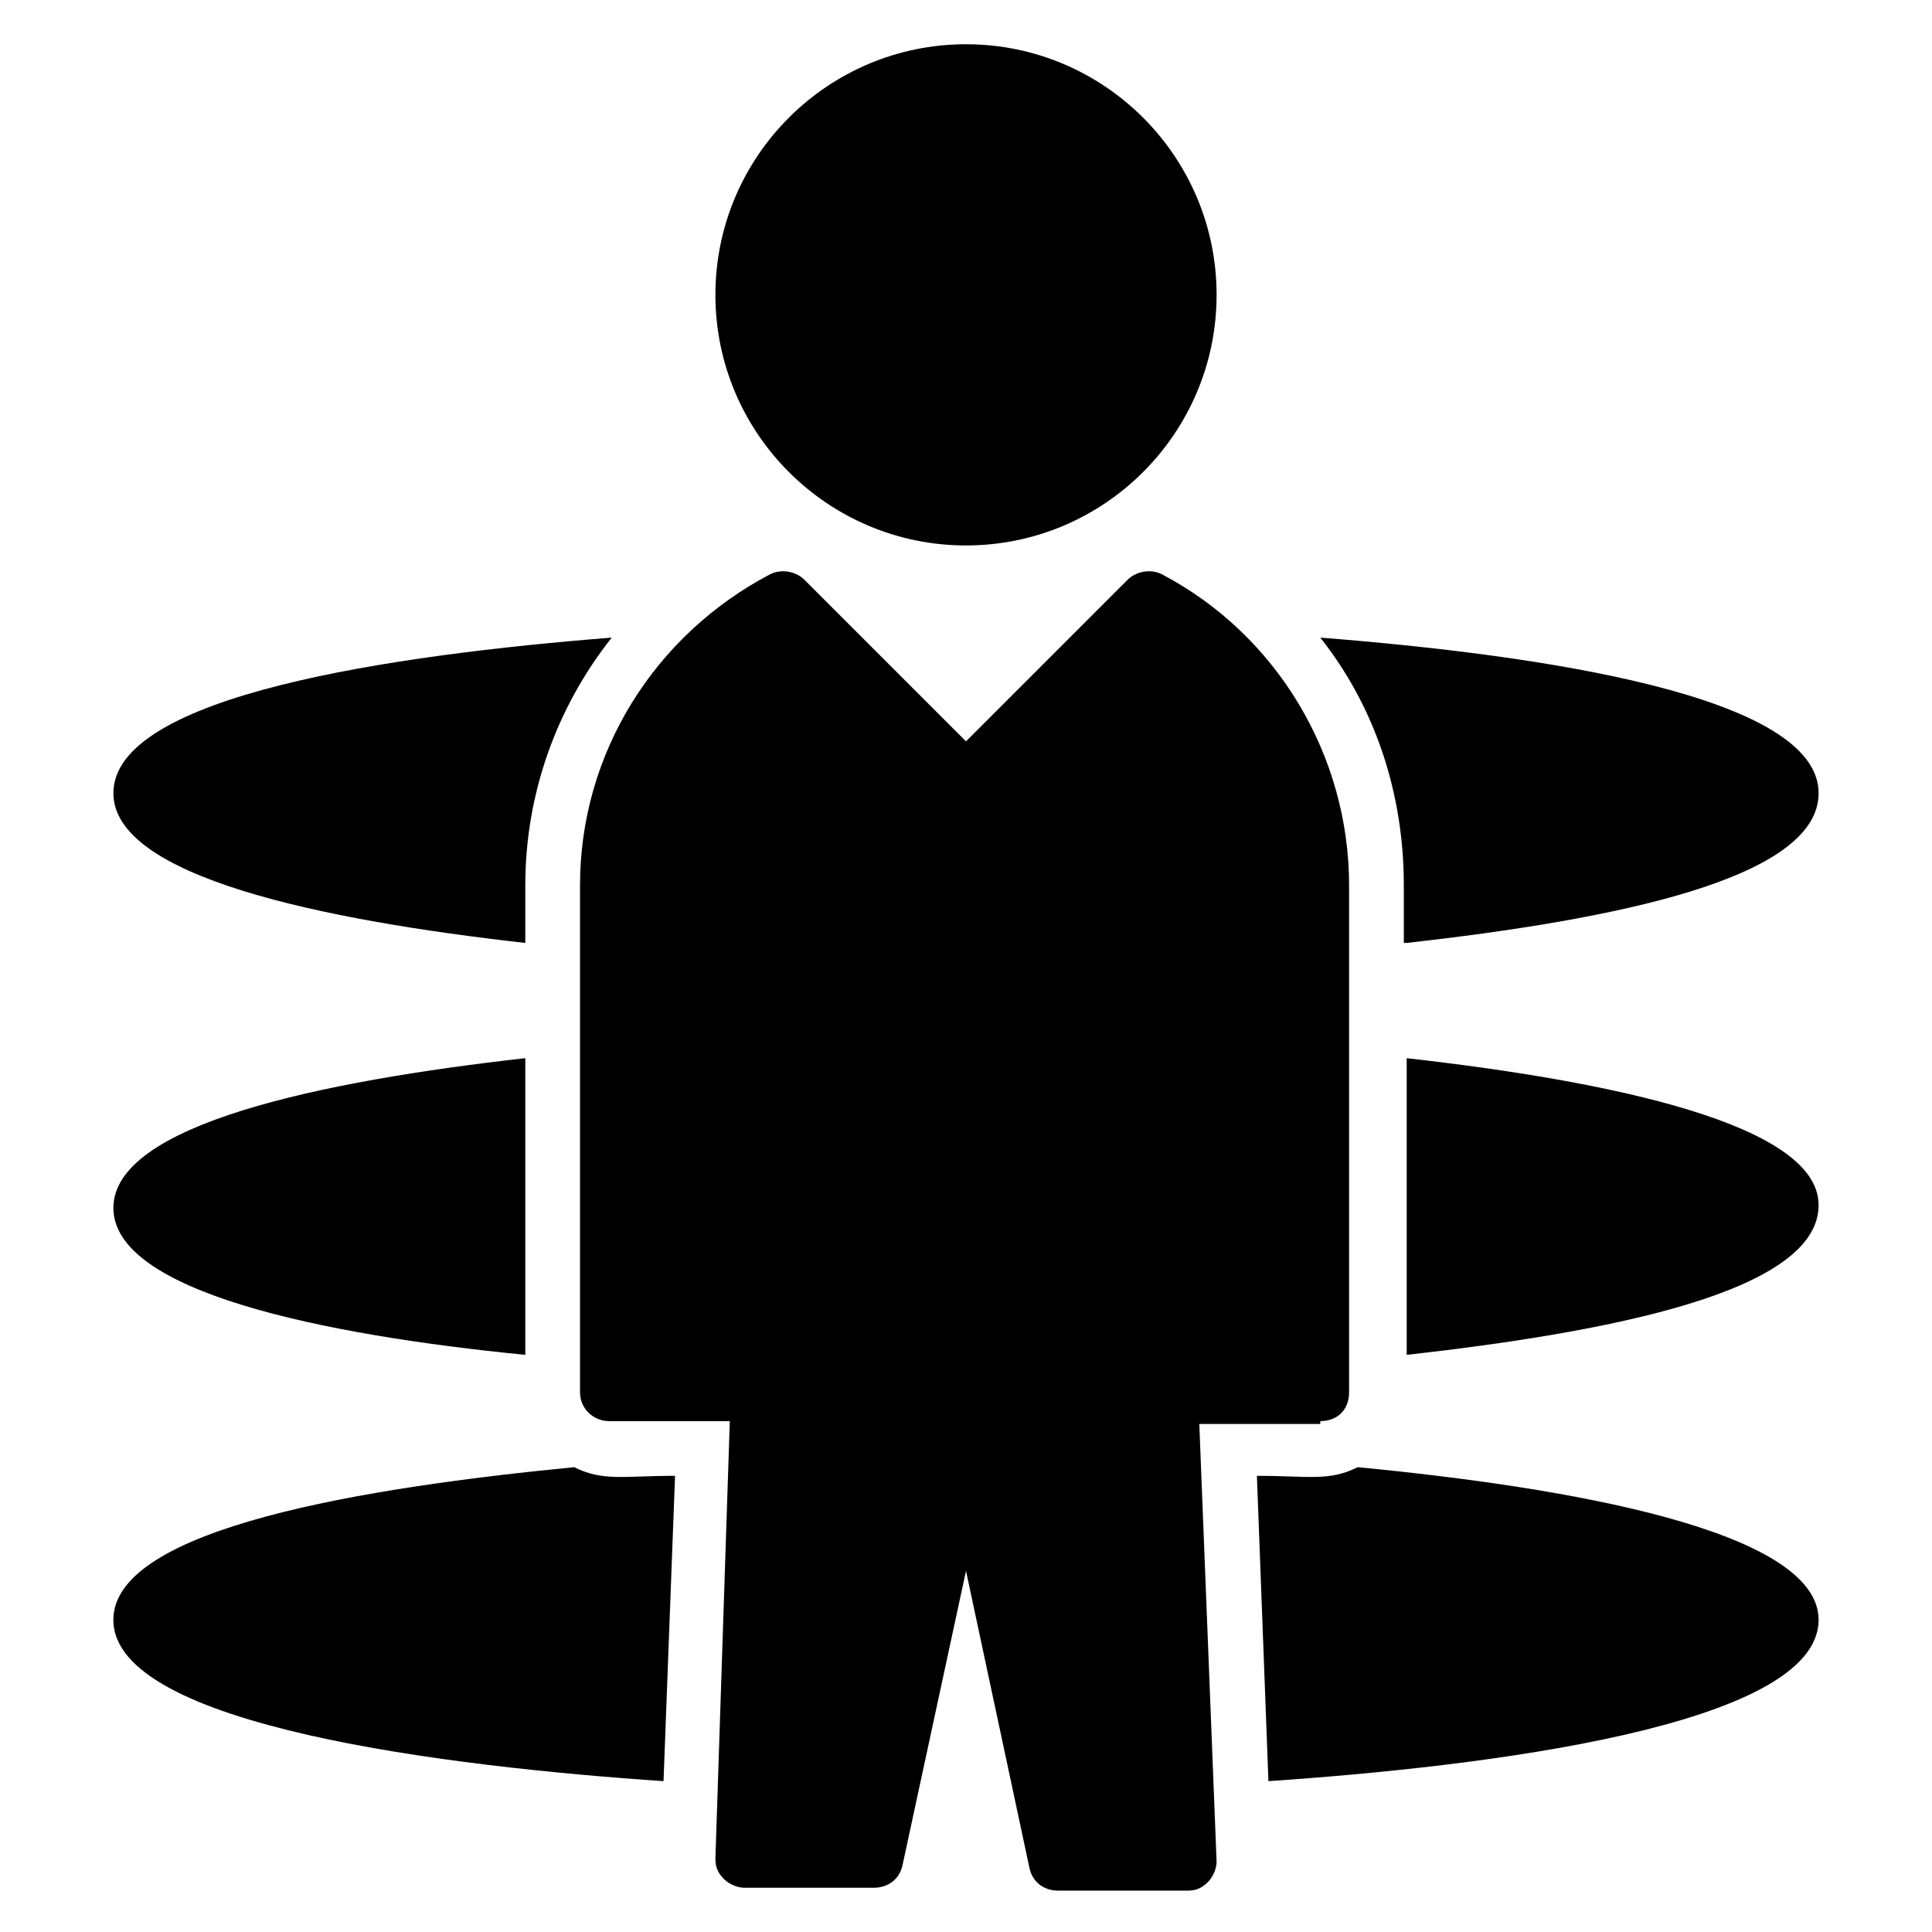
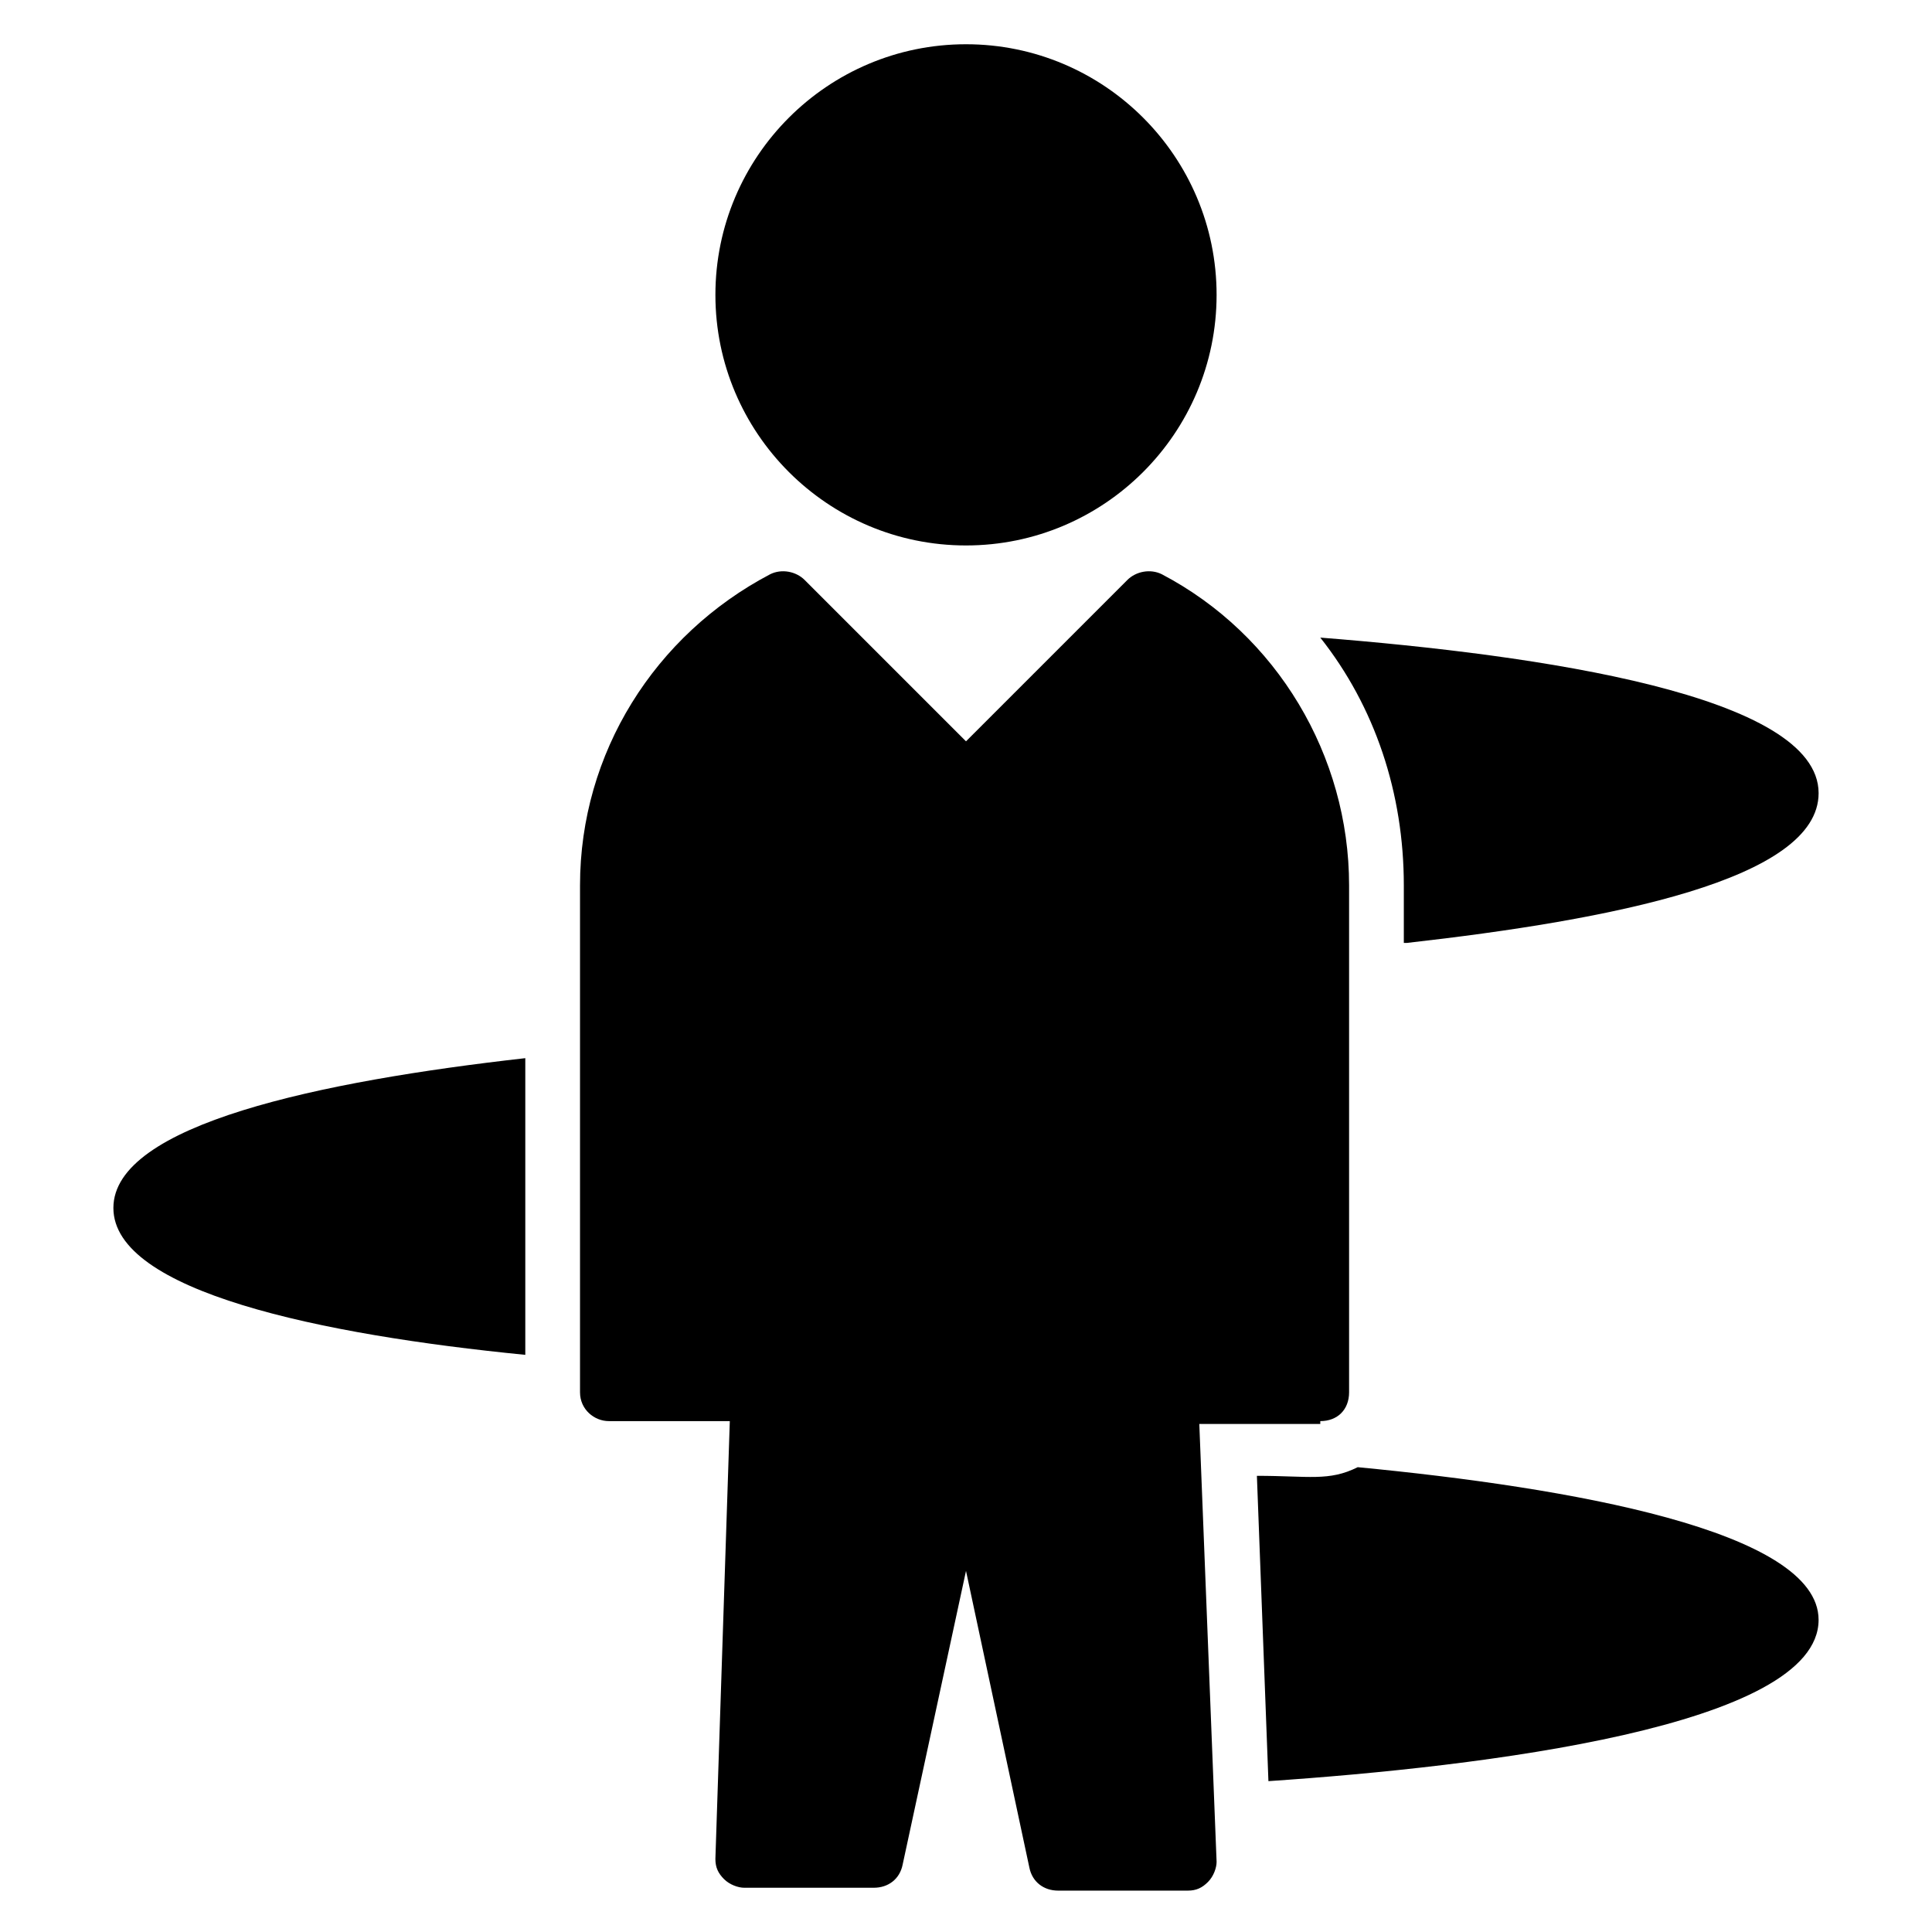
<svg xmlns="http://www.w3.org/2000/svg" fill="#000000" width="800px" height="800px" version="1.1" viewBox="144 144 512 512">
  <g>
    <path d="m493.89 520.61c4.582 0 7.633-3.055 7.633-7.633v-134.35c0-34.352-19.082-66.41-49.617-82.441-3.055-1.527-6.871-0.762-9.16 1.527l-42.746 42.746-42.746-42.746c-2.289-2.289-6.106-3.055-9.16-1.527-30.535 16.031-50.383 47.328-50.383 82.441v134.35c0 4.582 3.816 7.633 7.633 7.633h32.062l-3.82 116.03c0 2.289 0.762 3.816 2.289 5.344 1.527 1.527 3.816 2.289 5.344 2.289h34.352c3.816 0 6.871-2.289 7.633-6.106l16.797-77.863 16.793 78.625c0.762 3.816 3.816 6.106 7.633 6.106h34.352c2.289 0 3.816-0.762 5.344-2.289 1.527-1.527 2.289-3.816 2.289-5.344l-4.582-116.03h32.062z" />
    <path d="m400 288.55c36.641 0 66.41-29.77 66.41-66.41 0-36.645-29.77-66.414-66.41-66.414s-66.41 29.77-66.41 66.41c-0.004 36.641 29.77 66.414 66.41 66.414z" />
    <path d="m283.21 503.05v-78.625c-54.199 6.106-109.16 17.559-109.16 39.695 0 22.137 54.961 33.586 109.16 38.93z" />
-     <path d="m283.21 393.89v-15.266c0-24.426 8.398-47.328 22.902-65.648-58.016 4.582-132.06 15.266-132.06 41.223-0.004 22.137 54.957 33.586 109.16 39.691z" />
-     <path d="m516.79 424.43v78.625c54.199-6.106 109.16-16.793 109.16-39.695 0-21.371-54.961-32.824-109.16-38.93z" />
    <path d="m516.79 393.89c54.199-6.106 109.16-16.793 109.16-39.695 0-25.953-74.043-36.641-132.06-41.223 14.504 18.32 22.137 41.223 22.137 65.648v15.27z" />
    <path d="m503.81 532.82c-7.633 3.816-12.977 2.289-26.719 2.289l3.055 80.914c56.488-3.816 145.8-14.504 145.8-42.746 0-23.664-66.41-35.113-122.14-40.457z" />
-     <path d="m296.18 532.82c-54.961 5.344-122.14 16.031-122.14 40.457 0 28.242 89.312 38.93 145.8 42.746l3.055-80.914c-13.742 0-19.086 1.527-26.719-2.289z" />
  </g>
</svg>